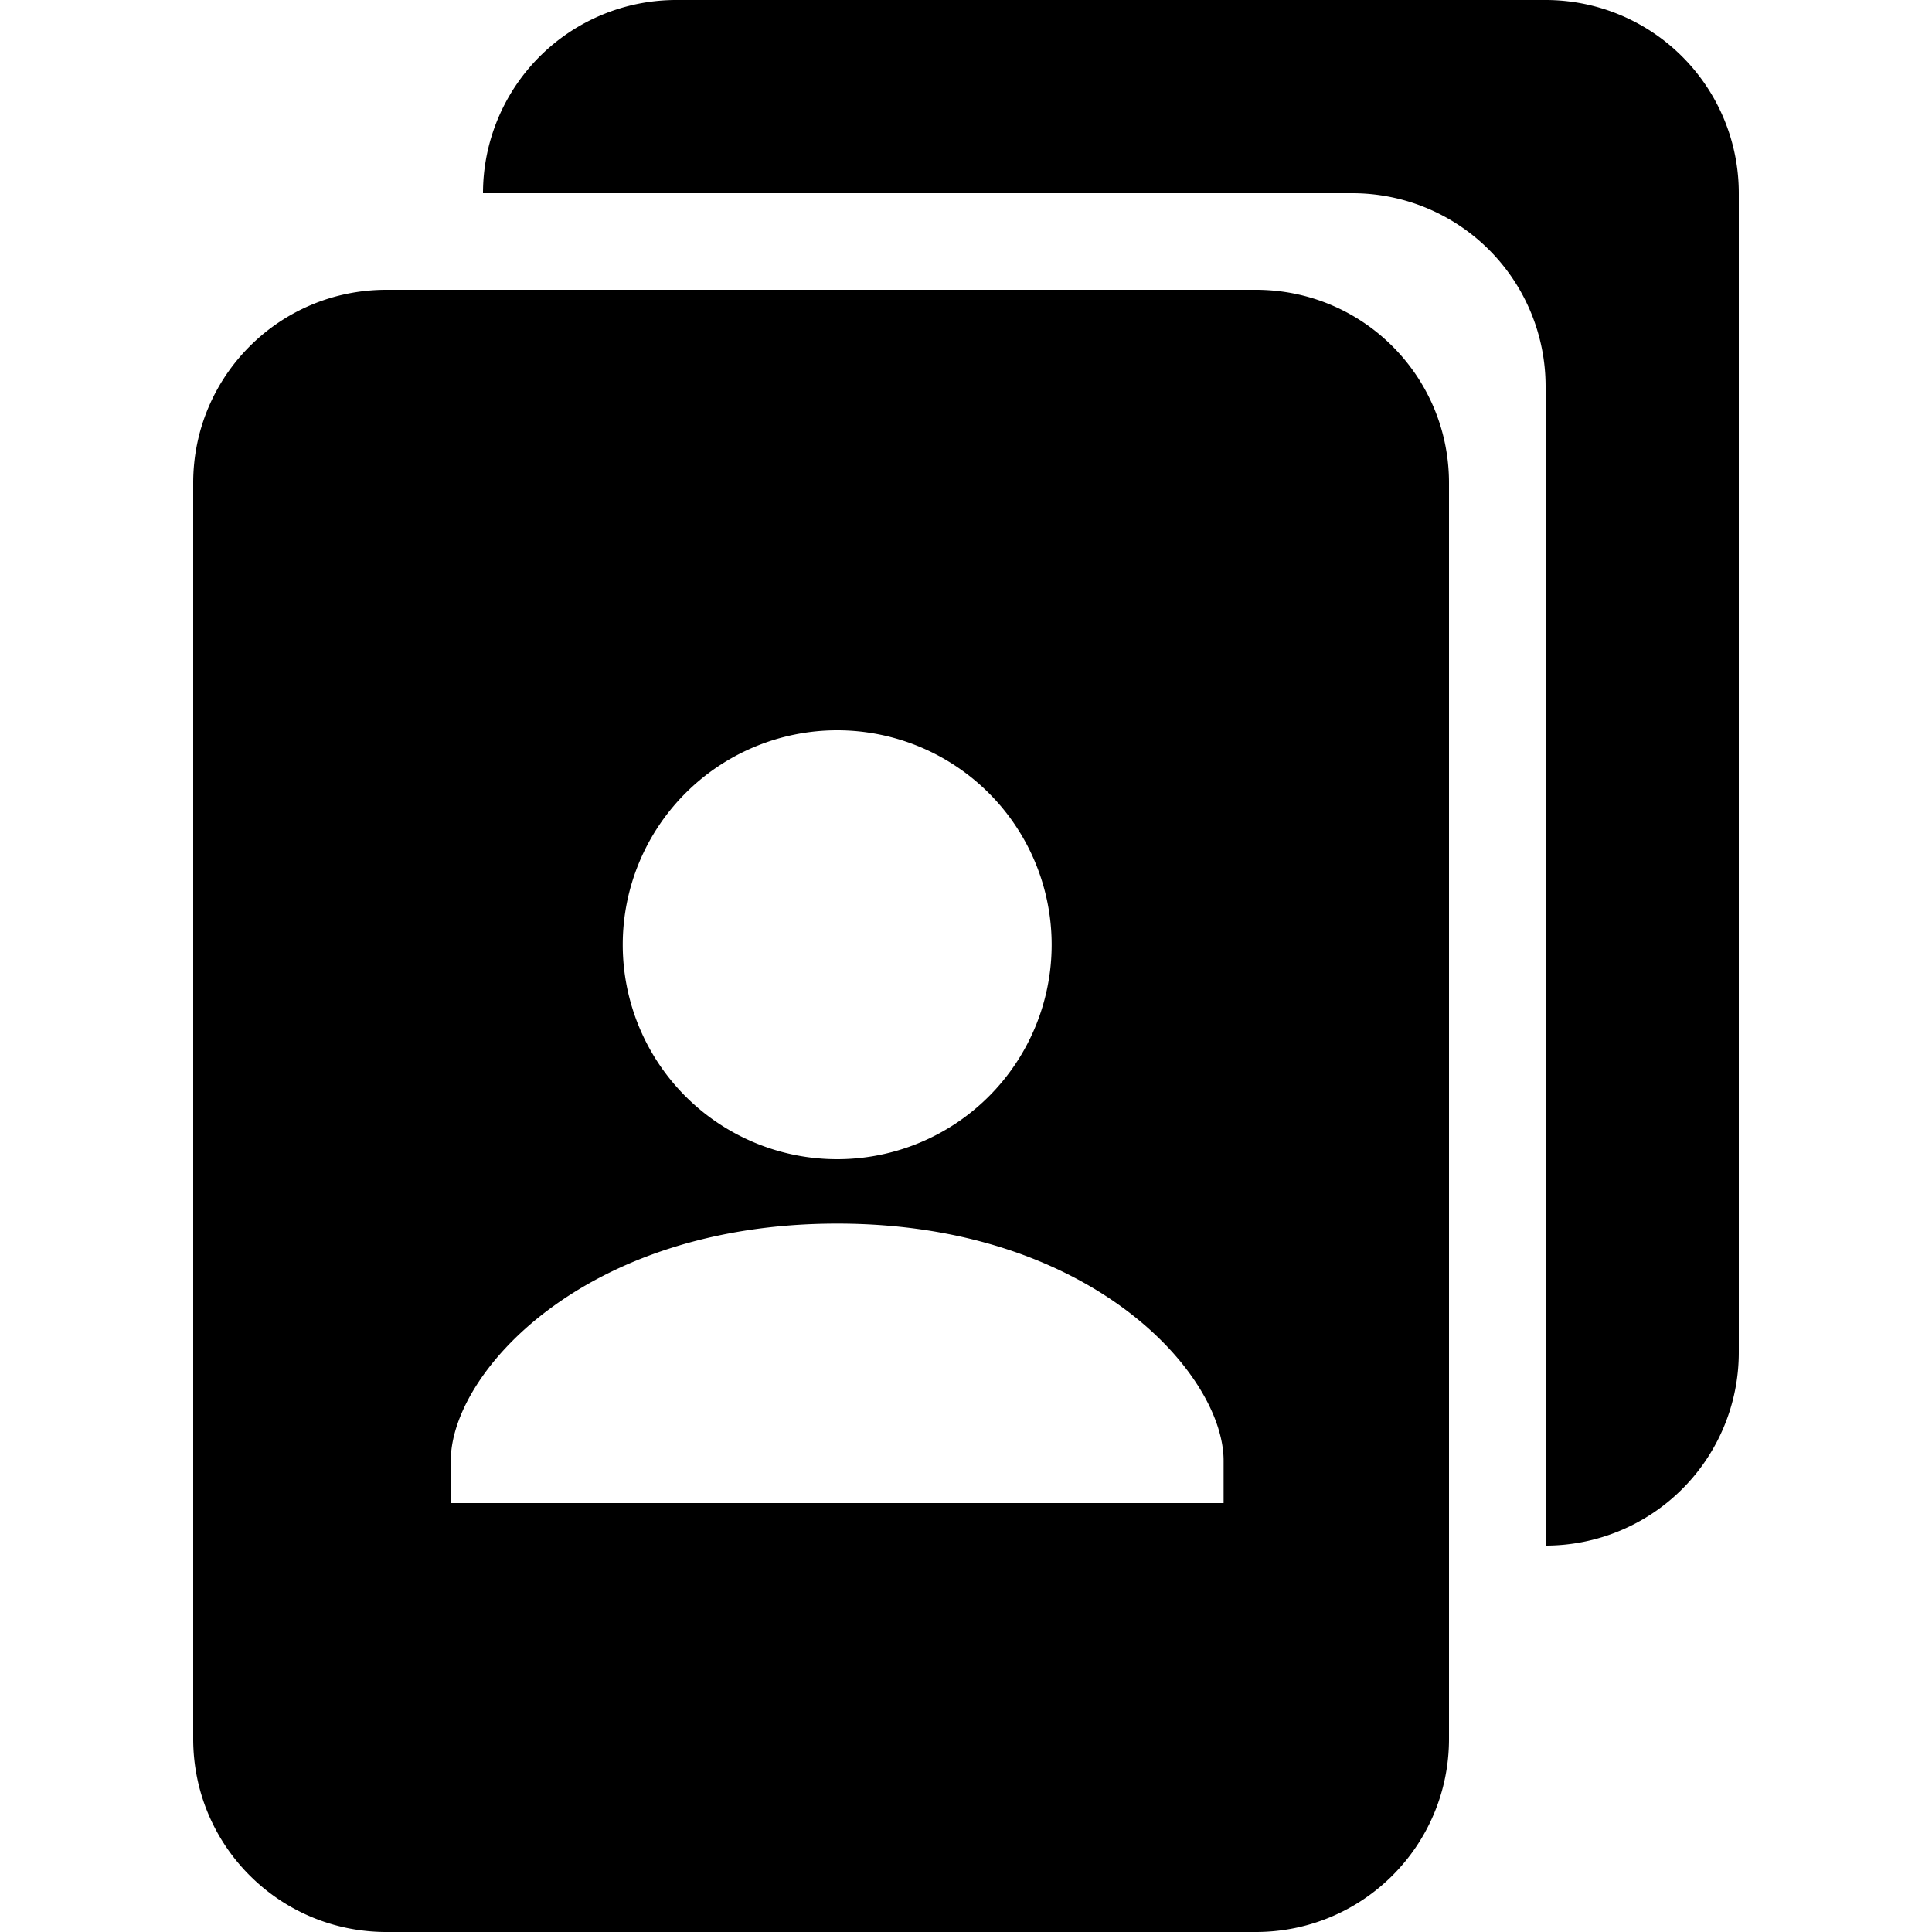
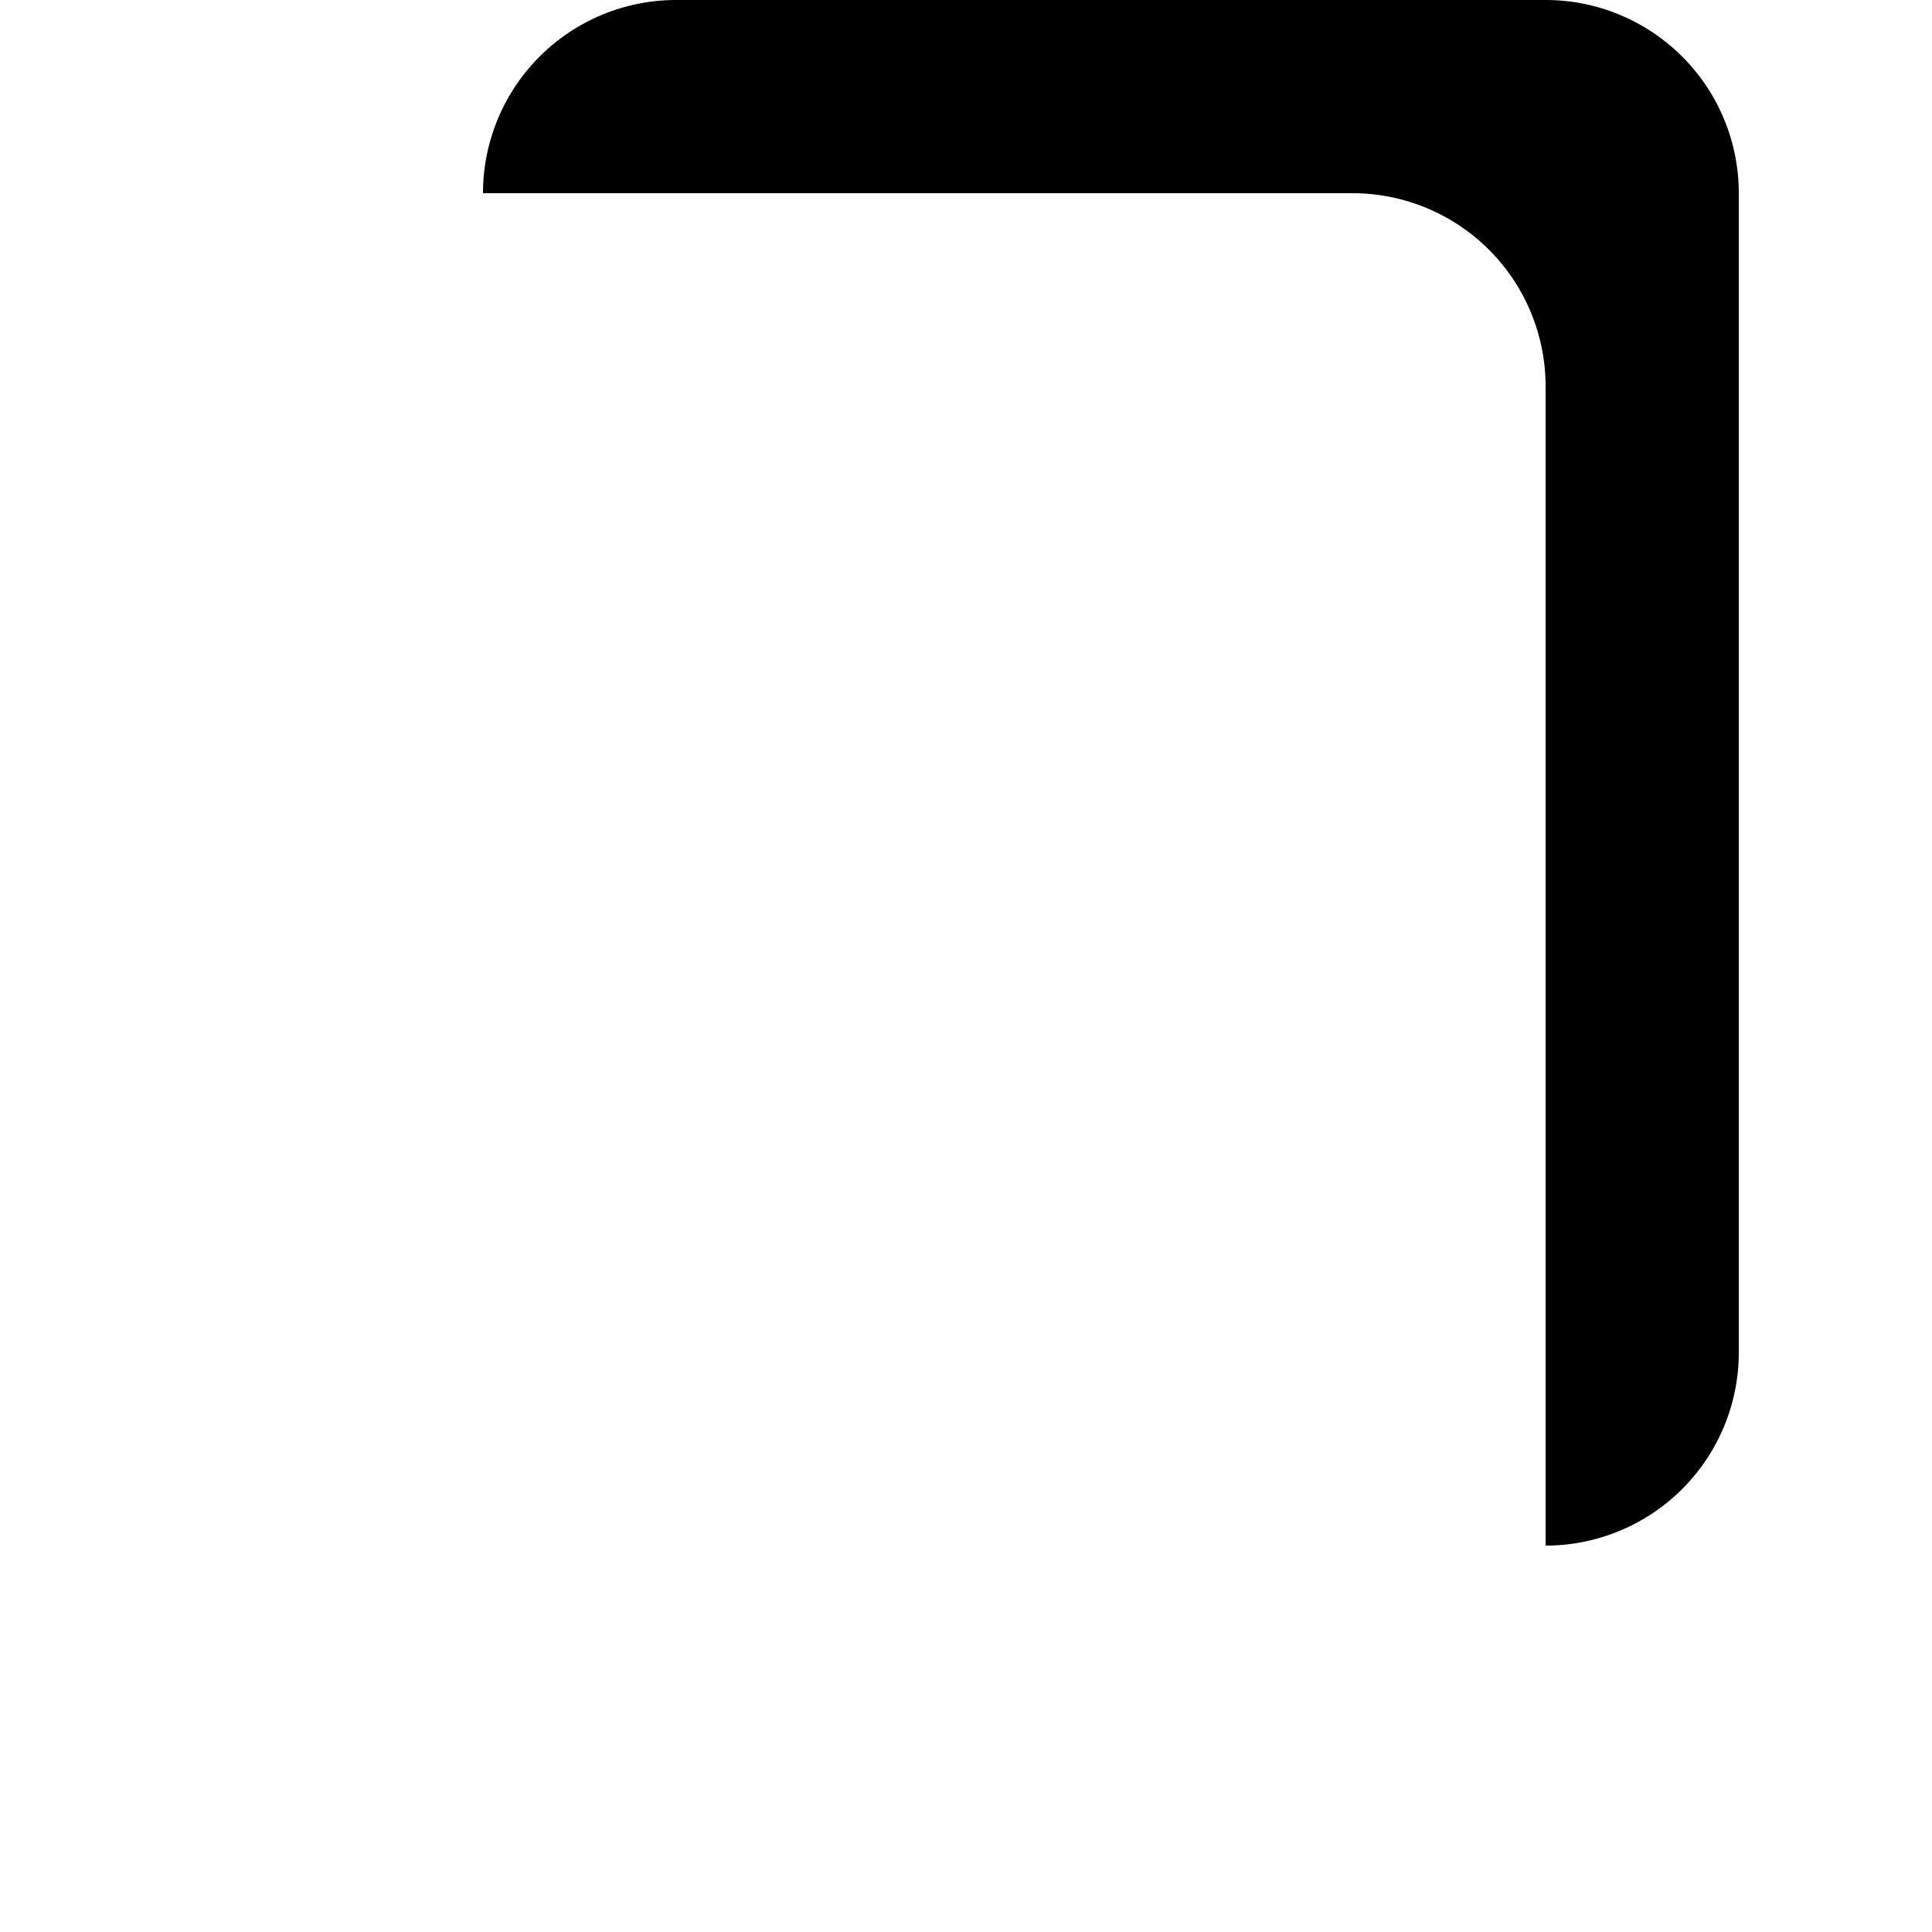
<svg xmlns="http://www.w3.org/2000/svg" width="30" height="30" viewBox="0 0 30 30">
  <title>
		edit user page
	</title>
-   <path d="M6 4.5c-1.66 0-3 1.34-3 3V27c0 1.66 1.34 3 3 3h13.5c1.66 0 3-1.34 3-3V7.5c0-1.66-1.34-3-3-3zm7 6.84A3.33 3.33 0 1 1 13 18a3.33 3.33 0 0 1 0-6.66zM13 19c3.94 0 6 2.34 6 3.68v.66H7v-.66C7 21.33 9.06 19 13 19z" />
  <path d="M10.5 0a3 3 0 0 0-3 3H21a3 3 0 0 1 3 3v18a3 3 0 0 0 3-3V3a3 3 0 0 0-3-3z" />
</svg>